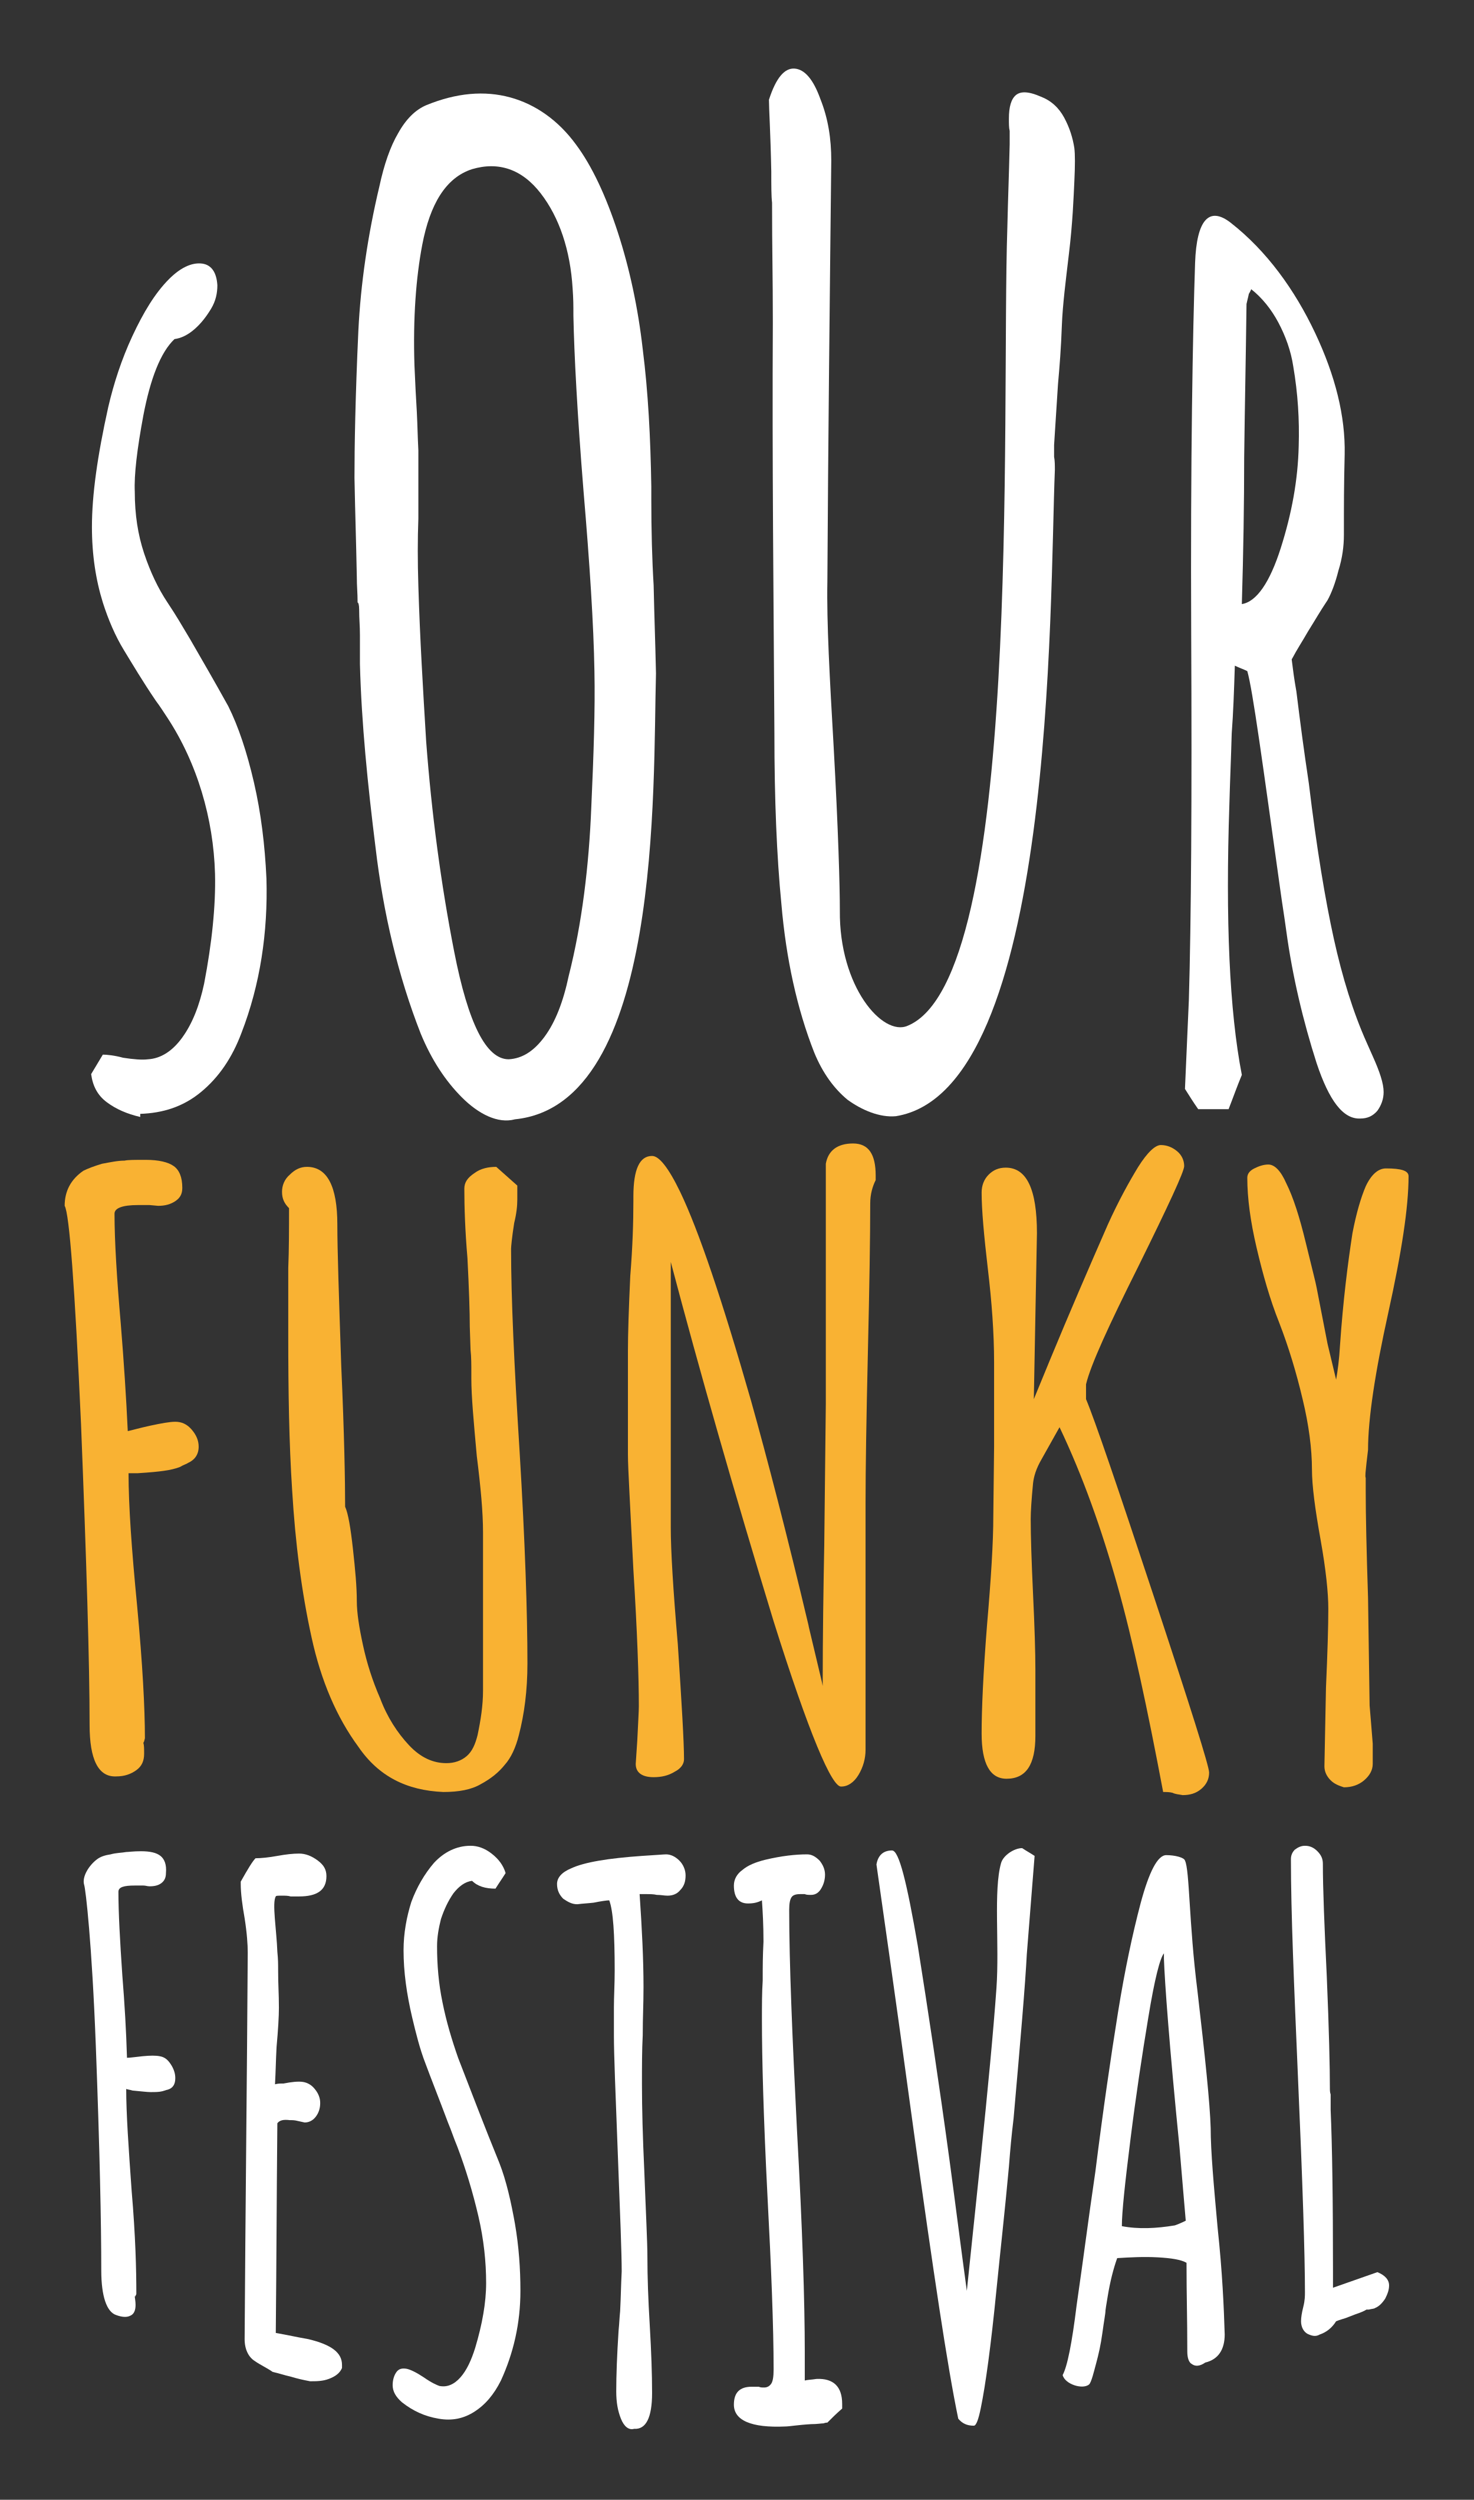
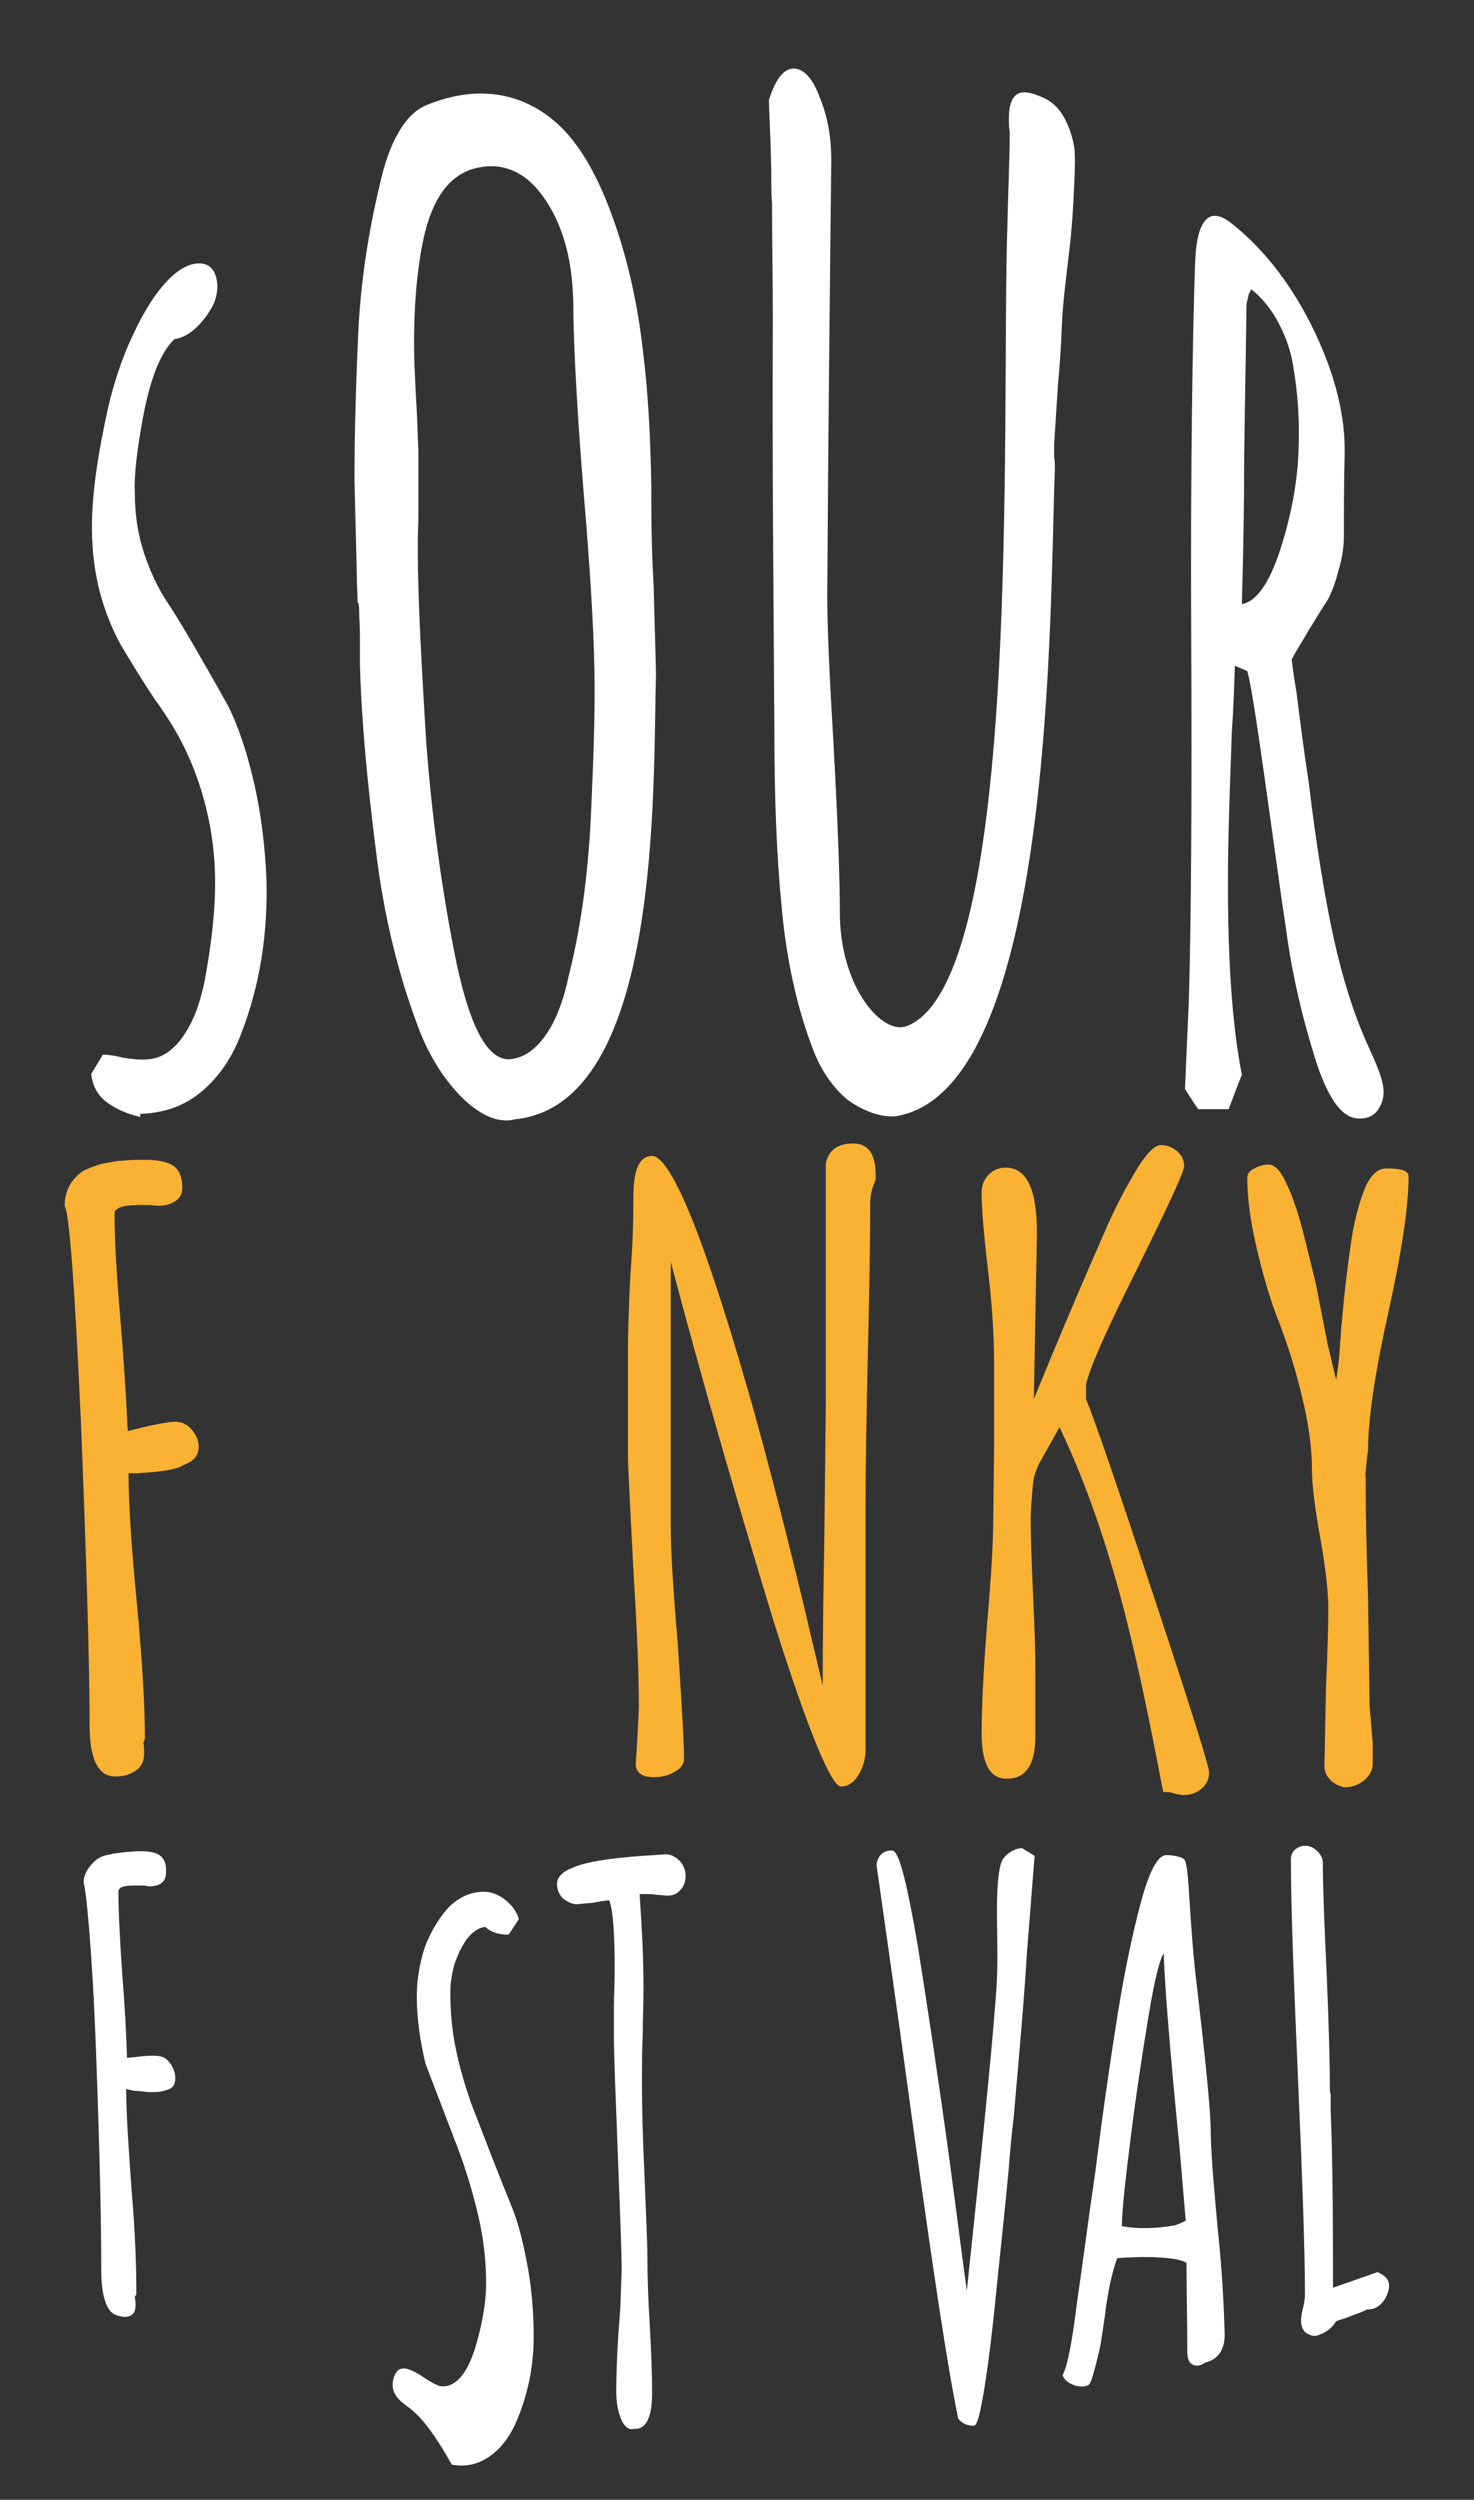
<svg xmlns="http://www.w3.org/2000/svg" version="1.1" id="Lager_1" x="0px" y="0px" viewBox="0 0 189.2 320.7" style="enable-background:new 0 0 189.2 320.7;" xml:space="preserve">
  <rect x="0" y="0" width="189.2" height="320.7" fill="#333333" stroke="none" />
  <style type="text/css">
	.st0{fill:#FFFFFF;}
	.st1{fill:#F9B233;}
</style>
  <g>
    <g>
      <g>
        <path class="st0" d="M13.7,141.4c-1.2-0.9-1.8-2.1-2-3.6c0.6-1,0.9-1.5,1.5-2.5c0.5,0,1.5,0.1,2.6,0.4c1.3,0.2,2.4,0.3,3.2,0.2     c1.6-0.1,3.1-1,4.4-2.8c1.3-1.8,2.2-4.1,2.8-6.9c1-5.2,1.5-10,1.4-14.1c-0.2-7.1-2.3-14.2-6.1-20c-0.6-0.9-0.9-1.4-1.5-2.2     c-1.7-2.5-3-4.7-4.1-6.5c-1.1-1.8-2-3.9-2.7-6.1c-0.9-2.9-1.4-6.1-1.4-9.7c0-4.1,0.7-9.1,2.1-15.4c0.7-3,1.7-6.1,3.1-9.1     c1.4-3,2.9-5.5,4.7-7.3c1.4-1.4,2.8-2.1,4.1-2c1.3,0.1,2,1.1,2.1,2.8c0,1-0.2,2-0.8,3c-0.6,1-1.3,1.9-2.1,2.6     c-0.9,0.8-1.8,1.2-2.6,1.3c-1.8,1.7-3.1,5.1-4,9.8c-0.8,4.3-1.2,7.6-1.1,9.8c0,2.9,0.4,5.5,1.2,7.9c0.8,2.4,1.8,4.5,3,6.3     c1.2,1.8,1.7,2.7,2.9,4.7c1.9,3.3,2.9,5,4.9,8.6c1.3,2.6,2.4,5.9,3.3,9.8c0.9,3.9,1.4,8,1.6,12.3c0.2,6.9-0.8,13.6-3.2,19.8     c-1.2,3.2-2.9,5.7-5.2,7.6c-2.3,1.9-4.9,2.7-7.8,2.8c0,0.2,0,0.3,0,0.4C16.3,142.9,14.9,142.3,13.7,141.4z" />
        <path class="st0" d="M59.3,140.8c-2.1-2.1-3.9-4.8-5.3-8.2c-2.9-7.4-4.8-15.4-5.8-23.9c-1-8-1.8-15.9-2-23.5c0-1.4,0-2.7,0-3.7     c0-1.3-0.1-2-0.1-3.3c0-0.6-0.1-0.9-0.2-0.9c0-1.3-0.1-2-0.1-3.3c-0.1-5.1-0.2-7.6-0.3-12.7c0-3.9,0.1-10.2,0.5-18.9     c0.3-6,1.2-12.2,2.7-18.5c0.6-2.8,1.4-5.1,2.4-6.8c1-1.8,2.2-3,3.6-3.6c3.9-1.6,7.5-1.9,10.8-1c3.3,0.9,6.2,3,8.4,6     c2.1,2.8,3.9,6.7,5.4,11.3c1.5,4.6,2.6,9.7,3.2,15c0.7,5.5,1,11.4,1.1,17.6c0,0.6,0,1,0,1.6c0,4.1,0.1,7.8,0.3,11.1     c0.1,4.5,0.2,6.8,0.3,11.3c-0.4,14.6,0.8,55.3-18.1,57.2C63.9,144.2,61.4,142.9,59.3,140.8z M69.9,133c1.4-1.9,2.4-4.5,3.1-7.8     c1.7-6.7,2.6-14.1,2.9-21.7c0.3-6.7,0.5-12.5,0.4-17.4c-0.1-5.9-0.6-13.7-1.4-23.1c-0.8-9.9-1.2-17.5-1.3-22.5     c0-1.4,0-2.1-0.1-3.5c-0.3-4.9-1.7-9.1-4.1-12.2c-2.4-3.1-5.4-4.1-8.8-3.1c-3.4,1.1-5.4,4.5-6.4,9.7c-0.8,4.2-1.2,9.4-1,15.5     c0.1,2.4,0.2,4.3,0.3,5.9c0.1,2,0.1,3,0.2,5c0,3.5,0,5.2,0,8.7c-0.1,2.7-0.1,5.5,0,8.7c0.2,6.7,0.6,13.3,1,19.9     c0.7,9.3,1.9,18.3,3.6,27c1.8,9.2,4.1,13.8,7,13.8C67,135.8,68.5,134.9,69.9,133z" />
        <path class="st0" d="M108.8,141.1c-1.7-1.4-3.2-3.4-4.3-6.1c-2.2-5.6-3.6-12-4.2-19c-0.6-6.1-0.9-13.5-0.9-21.9     c-0.1-17.4-0.3-35.1-0.2-52.7c0-6.1-0.1-9.2-0.1-15.4c-0.1-0.8-0.1-2.2-0.1-4c-0.1-5-0.3-8.1-0.3-9.2c0.9-2.8,2-4.1,3.3-4     c1.3,0.1,2.4,1.4,3.3,3.9c1,2.5,1.4,5.1,1.4,7.9c-0.2,18-0.4,36-0.5,54c-0.1,5.3,0.3,12.4,0.8,21.1c0.6,10.8,0.8,17.9,0.8,21.1     c-0.1,9.8,5.5,16.2,8.7,14.8c14.8-6.1,12-78.3,12.8-102.4c0.1-4.3,0.2-6.4,0.3-10.7c0-0.7,0-1,0-1.7c-0.1-0.4-0.1-0.9-0.1-1.6     c0-1.5,0.3-2.5,0.9-3c0.6-0.5,1.6-0.5,3.2,0.2c1.3,0.5,2.3,1.4,3,2.7c0.7,1.3,1.1,2.6,1.3,3.9c0.1,0.8,0.1,2.2,0,4.3     c-0.1,2-0.2,5.2-0.7,9.3c-0.4,3.4-0.8,6.5-0.9,9.1c-0.1,2.9-0.3,5.4-0.5,7.6c-0.2,3.1-0.3,4.6-0.5,7.8c0,0.6,0,0.9,0,1.5     c0.1,0.5,0.1,1.1,0.1,1.7c-0.7,16.9,0.1,79.6-20.4,82.9C112.9,143.4,110.6,142.4,108.8,141.1z" />
        <path class="st0" d="M169,136.4c-1.7-5.3-3.1-11.1-3.9-17c-0.3-2.2-0.5-3.3-0.8-5.5c-2.2-15.7-3.5-25.4-4.2-27.8     c-0.6-0.3-1-0.4-1.6-0.7c-0.1,3.2-0.2,6.1-0.4,8.7c-0.1,3.6-0.2,5.5-0.3,9.1c-0.5,14.8,0,26.5,1.6,34.7c-0.7,1.7-1,2.6-1.7,4.4     c-1.6,0-2.3,0-3.9,0c-0.7-1-1-1.5-1.7-2.6c0.2-4.6,0.3-6.9,0.5-11.4c0.3-10.2,0.4-25.8,0.3-47c-0.1-22.5,0.2-38.6,0.5-47.6     c0.2-5.5,1.8-7.3,4.6-5.1c4.6,3.6,8.2,8.6,10.8,14.1c2.6,5.5,3.9,10.7,3.8,15.6c-0.1,4.1-0.1,6.2-0.1,10.3c0,1.5-0.2,3-0.7,4.6     c-0.4,1.6-0.9,2.9-1.4,3.8c-1,1.5-1.5,2.4-2.5,4c-0.8,1.4-1.3,2.1-2.1,3.6c0.2,1.6,0.3,2.4,0.6,4.1c0.6,4.8,0.9,7.1,1.6,11.8     c1,8.3,2.1,14.9,3.2,19.9c1.1,5,2.5,9.5,4.2,13.3c0.3,0.7,0.5,1.1,0.8,1.8c0.9,2,1.4,3.5,1.4,4.6c0,0.9-0.3,1.7-0.8,2.4     c-0.6,0.7-1.3,1-2.2,1C172.4,143.6,170.6,141.2,169,136.4z M164.4,70.3c1.4-4.4,2.2-8.7,2.3-13.1c0.1-3.3-0.1-6.7-0.7-10.2     c-0.3-2-1-3.9-1.9-5.6c-0.9-1.7-2.1-3.2-3.5-4.3c-0.1,0.3-0.2,0.4-0.3,0.6c-0.1,0.5-0.2,0.8-0.3,1.3c-0.1,7.9-0.2,11.8-0.3,19.7     c0,5.8-0.1,12.1-0.3,18.8C161.3,77.2,163,74.7,164.4,70.3z" />
      </g>
    </g>
    <g>
      <path class="st1" d="M11.5,221.3c0-8-0.4-20.9-1.1-38.6c-0.8-17.7-1.5-27-2.1-28c0-1.9,0.8-3.4,2.4-4.5c0.6-0.3,1.4-0.6,2.4-0.9    c1.1-0.2,2-0.4,2.9-0.4c0.4-0.1,1.3-0.1,2.7-0.1c1.7,0,2.9,0.3,3.6,0.8c0.7,0.5,1.1,1.4,1.1,2.8c0,0.8-0.3,1.3-0.9,1.7    c-0.6,0.4-1.3,0.6-2.2,0.6l-1.1-0.1h-1.5c-2,0-3,0.4-3,1.1c0,3.6,0.3,8.3,0.8,14.1c0.4,4.9,0.7,9.5,0.9,13.8    c0.5-0.1,1.5-0.4,2.9-0.7c1.4-0.3,2.5-0.5,3.2-0.5c0.8,0,1.5,0.3,2.1,1c0.6,0.7,0.9,1.4,0.9,2.2c0,1-0.5,1.7-1.4,2.1    c-0.1,0.1-0.5,0.2-1,0.5c-0.5,0.2-1.3,0.4-2.1,0.5c-0.7,0.1-1.7,0.2-3.3,0.3h-1.2c0,4.2,0.4,9.8,1.1,17c0.7,7.5,1,13.1,1,17    l-0.1,0.4l-0.1,0.2c0.1,0.3,0.1,0.7,0.1,1.4c0,0.9-0.3,1.6-1,2.1c-0.7,0.5-1.5,0.8-2.6,0.8C12.6,228,11.5,225.7,11.5,221.3z" />
-       <path class="st1" d="M46,224.1c-2.8-3.8-4.8-8.5-6-14c-1.3-5.9-2.1-12.2-2.5-18.9c-0.4-6.1-0.5-12.7-0.5-19.9v-8.6    c0.1-2.4,0.1-5,0.1-7.7c-0.6-0.6-0.9-1.2-0.9-2.1c0-0.8,0.3-1.6,1-2.2c0.7-0.7,1.4-1,2.2-1c2.6,0,3.9,2.5,3.9,7.4    c0,3.2,0.2,9.2,0.5,18.1c0.4,8.9,0.5,14.9,0.5,18.1c0.4,0.9,0.7,2.7,1,5.4c0.3,2.7,0.5,4.9,0.5,6.7c0,1.5,0.3,3.4,0.8,5.7    c0.5,2.3,1.2,4.5,2.2,6.8c0.9,2.4,2.2,4.4,3.7,6c1.5,1.6,3.1,2.3,4.8,2.3c1,0,1.9-0.3,2.6-0.9c0.7-0.6,1.1-1.5,1.4-2.7    c0.4-1.9,0.7-3.8,0.7-5.7v-20.3c0-2.6-0.3-5.8-0.8-9.8c-0.4-4.4-0.7-7.7-0.7-9.9v-0.7c0-1.1,0-2.1-0.1-3l-0.1-3    c0-1.9-0.1-4.9-0.3-8.8c-0.3-3.5-0.4-6.5-0.4-8.9c0-0.8,0.4-1.4,1.3-2c0.8-0.6,1.8-0.8,2.8-0.8l2.7,2.4v1.8c0,0.8-0.1,1.8-0.4,3    c-0.3,1.9-0.4,3.1-0.4,3.3c0,6.3,0.4,15,1.1,26.1c0.7,11.6,1,20.7,1,27.1c0,3.5-0.4,6.5-1.1,9.2c-0.4,1.6-1,2.9-1.8,3.8    c-0.8,1-1.8,1.8-3.1,2.5c-1.2,0.7-2.8,1-4.8,1C52.2,229.7,48.6,227.9,46,224.1z" />
      <path class="st1" d="M99.3,208c-5.1-16.7-9.5-32.1-13.2-46.1V196c0,2.9,0.3,7.9,0.9,14.9c0.5,7.6,0.8,12.6,0.8,14.8    c0,0.6-0.4,1.2-1.2,1.6c-0.8,0.5-1.7,0.7-2.7,0.7c-1.5,0-2.3-0.6-2.3-1.7l0.2-3c0.1-2.2,0.2-3.7,0.2-4.4c0-3.7-0.2-9.5-0.7-17.5    c-0.4-8.1-0.7-13-0.7-14.8v-13.3c0-2.1,0.1-5.3,0.3-9.6c0.3-3.7,0.4-6.9,0.4-9.6v-0.6c0-3.5,0.8-5.2,2.4-5.2    c0.9,0,2.1,1.5,3.6,4.6c2.4,5,5.4,13.9,9.1,26.8c2.1,7.5,4.6,17.1,7.4,28.9c-0.1-0.3,0.5,2.1,1.7,7.2l0.1,0.5    c0-6.7,0.1-12.8,0.2-18.1l0.2-18.1v-30.8c0.3-1.7,1.5-2.6,3.5-2.6c2,0,2.9,1.4,2.9,4.1v0.6c-0.4,0.8-0.7,1.8-0.7,3    c0,4.2-0.1,10.6-0.3,19.1c-0.2,8.6-0.3,15-0.3,19.3v31.7c0,1.1-0.3,2.2-0.9,3.2c-0.6,1-1.4,1.5-2.2,1.5    C106.8,229.4,103.8,222.3,99.3,208z" />
      <path class="st1" d="M150.5,230c-0.4-0.1-0.8-0.1-1.2-0.1c-2-10.6-3.9-19.5-5.9-26.6c-2-7.1-4.4-13.9-7.4-20.2l-2.3,4.1    c-0.7,1.2-1,2.2-1.1,3.1c-0.2,2.1-0.3,3.6-0.3,4.6c0,2.1,0.1,5.3,0.3,9.6c0.2,4.2,0.3,7.5,0.3,9.7v8.5c0,3.7-1.2,5.5-3.7,5.5    c-2.1,0-3.2-1.9-3.2-5.8c0-3.1,0.2-7.7,0.7-14c0.5-5.8,0.8-10.5,0.8-13.9l0.1-8.9v-10.8c0-3.8-0.3-7.8-0.8-12    c-0.5-4.3-0.8-7.6-0.8-9.8c0-0.9,0.3-1.7,0.9-2.3c0.6-0.6,1.3-0.9,2.2-0.9c2.7,0,4,2.8,4,8.4l-0.4,21.3l2.1-5.1    c2.4-5.8,4.9-11.6,7.4-17.3c1.4-3.1,2.8-5.6,3.9-7.4c1.2-1.9,2.2-2.8,2.9-2.8c0.8,0,1.5,0.3,2.1,0.8c0.6,0.5,0.9,1.2,0.9,1.9    c0,0.7-2,5-5.9,12.9c-3.8,7.6-6.1,12.6-6.7,15.1v1.9c1.1,2.6,4,11.1,8.7,25.3c4.7,14.2,7.1,21.8,7.1,22.6c0,0.8-0.3,1.5-1,2.1    c-0.7,0.6-1.5,0.8-2.4,0.8C151.3,230.2,150.9,230.2,150.5,230z" />
      <path class="st1" d="M170.8,228.4c-0.5-0.5-0.8-1.1-0.8-1.8l0.2-10.1c0.2-4.5,0.3-7.9,0.3-10.1c0-2-0.3-5-1-8.9    c-0.7-3.9-1.1-6.9-1.1-9c0-2.6-0.4-5.7-1.2-9c-0.8-3.4-1.8-6.7-3-9.8c-1.2-3-2.1-6.2-2.9-9.6c-0.8-3.4-1.2-6.4-1.2-9    c0-0.5,0.3-0.9,0.9-1.2c0.6-0.3,1.2-0.5,1.8-0.5c0.8,0,1.6,0.8,2.3,2.4c0.9,1.8,1.7,4.3,2.5,7.6c0.8,3.3,1.3,5.2,1.4,5.8l1.4,7.2    l1.1,4.6c0.2-1.1,0.4-2.6,0.5-4.4c0.4-5.8,1-10.5,1.6-14.4c0.5-2.6,1.1-4.6,1.7-6c0.7-1.5,1.6-2.3,2.6-2.3c2,0,2.9,0.3,2.9,1    c0,4-0.9,9.8-2.6,17.5c-1.7,7.7-2.6,13.6-2.6,17.6l-0.2,1.7c-0.1,1-0.2,1.7-0.1,1.9v1.7c0,3,0.1,7.6,0.3,13.7l0.2,13.8l0.2,2.4    l0.2,2.5v2.6c0,0.8-0.4,1.5-1.1,2.1c-0.7,0.6-1.6,0.9-2.6,0.9C171.9,229.1,171.3,228.9,170.8,228.4z" />
    </g>
    <g>
      <g>
        <path class="st0" d="M13,291.3c0-6-0.2-15.6-0.7-28.8c-0.5-13.2-1.3-20.1-1.5-20.7c-0.3-1,0.6-2.5,1.7-3.3c0.4-0.3,1-0.5,1.7-0.6     c0.7-0.2,1.5-0.2,2-0.3c0.3,0,0.9-0.1,1.9-0.1c1.2,0,2,0.2,2.5,0.6c0.5,0.4,0.8,1.1,0.7,2.2c0,0.6-0.2,1-0.6,1.3     c-0.4,0.3-0.9,0.4-1.5,0.4c-0.3,0-0.5-0.1-0.8-0.1c-0.4,0-0.6,0-1.1,0c-1.4,0-2.1,0.2-2.1,0.8c0,2.7,0.2,6.3,0.5,10.7     c0.3,3.7,0.5,7.2,0.6,10.6c0.4,0,1-0.1,2-0.2c1-0.1,1.7-0.1,2.2,0c0.6,0.1,1,0.4,1.4,1c0.4,0.6,0.6,1.2,0.6,1.8     c0,0.8-0.3,1.3-1,1.5c-0.1,0-0.3,0.1-0.7,0.2c-0.4,0.1-0.9,0.1-1.5,0.1c-0.4,0-1.2-0.1-2.3-0.2c-0.3-0.1-0.5-0.1-0.8-0.2     c0,3.2,0.3,7.5,0.7,13.1c0.5,5.8,0.6,10.2,0.6,13.1c0,0.1,0,0.2-0.1,0.3c0,0.1,0,0.1-0.1,0.1c0,0.2,0.1,0.6,0.1,1.1     c0,0.7-0.2,1.2-0.7,1.4c-0.4,0.2-1,0.2-1.8-0.1C13.7,296.6,13,294.6,13,291.3z" />
-         <path class="st0" d="M32.7,302.9c-0.8-0.5-1.3-1.5-1.3-2.8c0.1-16.5,0.3-33.1,0.4-49.6c0-1-0.1-2.5-0.4-4.4     c-0.3-1.7-0.5-3.2-0.5-4.4c0-0.1,0-0.2,0-0.3c0.9-1.6,1.5-2.6,1.9-3c0.7,0,1.7-0.1,2.8-0.3c1.1-0.2,2-0.3,2.8-0.3     c0.8,0,1.6,0.3,2.4,0.9c0.8,0.6,1.1,1.2,1.1,2c0,1.8-1.2,2.6-3.5,2.6c-0.4,0-0.6,0-1.1,0c-0.3-0.1-0.7-0.1-1.1-0.1     c-0.5,0-0.8,0-0.8,0.1c-0.5,0.8,0.1,4.3,0.2,7.1c0.1,1,0.1,1.5,0.1,2.4c0,1.9,0.1,2.9,0.1,4.8c0,1.1-0.1,2.8-0.3,5     c-0.1,1.9-0.1,2.9-0.2,4.8c0.4-0.1,0.6-0.1,1.1-0.1c1-0.2,1.9-0.3,2.5-0.2c0.6,0.1,1.1,0.4,1.5,0.9c0.5,0.6,0.7,1.2,0.7,1.8     c0,0.7-0.2,1.3-0.6,1.8c-0.4,0.5-0.9,0.7-1.4,0.7c-0.4-0.1-0.5-0.1-0.9-0.2c-0.4-0.1-0.6-0.1-1-0.1c-0.8-0.1-1.3,0-1.6,0.4     c-0.1,10.7-0.1,16.1-0.2,26.9c1.7,0.3,2.5,0.5,4.2,0.8c2.9,0.7,4.3,1.7,4.3,3.3c0,0.1,0,0.2,0,0.4c-0.3,0.7-0.9,1.1-1.7,1.4     c-0.8,0.3-1.6,0.3-2.4,0.3c-1-0.2-1.5-0.3-2.5-0.6c-0.9-0.2-1.4-0.4-2.3-0.6C34.3,303.8,33.4,303.4,32.7,302.9z" />
-         <path class="st0" d="M51.6,308.2c-0.8-0.7-1.2-1.4-1.2-2.2c0-0.7,0.2-1.3,0.5-1.7c0.3-0.4,0.7-0.5,1.3-0.4     c0.5,0.1,1.3,0.5,2.2,1.1c1,0.7,1.7,1,2,1.1c1,0.2,1.9-0.2,2.7-1.1c0.8-0.9,1.4-2.2,1.9-3.8c0.9-3,1.4-5.8,1.4-8.3     c0-2.7-0.3-5.6-1-8.6c-0.7-3-1.6-6-2.7-8.9c-0.5-1.2-0.7-1.9-1.2-3.1c-1.2-3.2-2.2-5.7-2.9-7.6c-0.7-1.8-1.2-3.8-1.7-5.9     c-0.7-3-1.1-5.8-1.1-8.6c0-2.2,0.4-4.3,1-6.2c0.7-1.9,1.7-3.6,2.9-5c1.3-1.4,2.9-2.2,4.7-2.2c0.9,0,1.8,0.3,2.7,1     c0.9,0.7,1.5,1.5,1.8,2.5c-0.5,0.8-0.8,1.2-1.3,2c-1.3,0-2.3-0.3-3-1c-0.9,0.1-1.7,0.7-2.4,1.6c-0.7,1-1.2,2.1-1.6,3.3     c-0.3,1.2-0.5,2.3-0.5,3.5c0,2.4,0.2,4.8,0.7,7.2c0.5,2.5,1.2,4.8,2,7.1c2.1,5.4,3.1,8.1,5.3,13.5c0.9,2.3,1.5,5,2,7.8     c0.5,2.9,0.7,5.8,0.7,8.6c0,4.2-0.9,8-2.5,11.5c-0.9,1.8-2,3.1-3.4,4c-1.4,0.9-2.9,1.2-4.6,0.9C54.5,310,53,309.3,51.6,308.2z" />
+         <path class="st0" d="M51.6,308.2c-0.8-0.7-1.2-1.4-1.2-2.2c0-0.7,0.2-1.3,0.5-1.7c0.3-0.4,0.7-0.5,1.3-0.4     c0.5,0.1,1.3,0.5,2.2,1.1c1,0.7,1.7,1,2,1.1c1,0.2,1.9-0.2,2.7-1.1c0.8-0.9,1.4-2.2,1.9-3.8c0.9-3,1.4-5.8,1.4-8.3     c0-2.7-0.3-5.6-1-8.6c-0.7-3-1.6-6-2.7-8.9c-0.5-1.2-0.7-1.9-1.2-3.1c-1.2-3.2-2.2-5.7-2.9-7.6c-0.7-3-1.1-5.8-1.1-8.6c0-2.2,0.4-4.3,1-6.2c0.7-1.9,1.7-3.6,2.9-5c1.3-1.4,2.9-2.2,4.7-2.2c0.9,0,1.8,0.3,2.7,1     c0.9,0.7,1.5,1.5,1.8,2.5c-0.5,0.8-0.8,1.2-1.3,2c-1.3,0-2.3-0.3-3-1c-0.9,0.1-1.7,0.7-2.4,1.6c-0.7,1-1.2,2.1-1.6,3.3     c-0.3,1.2-0.5,2.3-0.5,3.5c0,2.4,0.2,4.8,0.7,7.2c0.5,2.5,1.2,4.8,2,7.1c2.1,5.4,3.1,8.1,5.3,13.5c0.9,2.3,1.5,5,2,7.8     c0.5,2.9,0.7,5.8,0.7,8.6c0,4.2-0.9,8-2.5,11.5c-0.9,1.8-2,3.1-3.4,4c-1.4,0.9-2.9,1.2-4.6,0.9C54.5,310,53,309.3,51.6,308.2z" />
        <path class="st0" d="M79.7,310.3c-0.4-1-0.6-2.1-0.6-3.5c0-2.1,0.1-4.7,0.3-7.8c0.1-1,0.1-1.5,0.2-2.5c0.1-2,0.1-3.1,0.2-5.1     c0-2.3-0.2-7.3-0.5-15.1c-0.3-7.8-0.5-12.8-0.5-15.1c0-0.2,0-0.6,0-1.1c0-0.5,0-1.4,0-2.6c0-1.3,0.1-2.9,0.1-4.7     c0-4.7-0.2-7.7-0.7-9c-0.3,0-1,0.1-2,0.3c-0.9,0.1-1.3,0.1-2.1,0.2c-0.7,0-1.2-0.3-1.8-0.7c-0.5-0.5-0.8-1.1-0.8-1.9     c0-0.8,0.6-1.5,1.8-2c1.7-0.8,4.8-1.3,9.1-1.6c1.7-0.1,2.8-0.2,3.1-0.2c0.6,0,1.2,0.3,1.7,0.8c0.5,0.5,0.8,1.2,0.8,1.9     c0,0.8-0.2,1.4-0.7,1.9c-0.4,0.5-1,0.7-1.6,0.7c-0.5,0-0.8-0.1-1.4-0.1c-0.4-0.1-0.9-0.1-1.4-0.1c-0.3,0-0.5,0-0.8,0     c0.3,4.4,0.5,8.4,0.5,11.9c0,2.5-0.1,3.7-0.1,6.2c-0.1,1.9-0.1,4-0.1,6.3c0,3.1,0.1,6.8,0.3,11.1c0.2,5.4,0.4,9.1,0.4,11.1     c0,2.5,0.1,5.4,0.3,8.7c0.2,3.4,0.3,6.3,0.3,8.7c0,3.2-0.8,4.7-2.3,4.6C80.7,311.8,80.1,311.3,79.7,310.3z" />
-         <path class="st0" d="M94.2,308.5c0-1.6,0.8-2.3,2.3-2.3c0.4,0,0.6,0,0.9,0c0.2,0.1,0.4,0.1,0.7,0.1c0.4,0,0.7-0.2,0.9-0.5     c0.2-0.3,0.3-0.9,0.3-1.8c0-5.5-0.3-13-0.8-22.5c-0.5-9.9-0.7-17.4-0.7-22.4c0-1.8,0-3.5,0.1-5c0-2,0-3,0.1-5     c0-2.1-0.1-3.9-0.2-5.3c-0.6,0.3-1.1,0.4-1.8,0.4c-1.2,0-1.8-0.8-1.8-2.3c0-0.8,0.4-1.5,1.1-2c0.7-0.6,1.7-1,2.9-1.3     c2.1-0.5,3.9-0.7,5.4-0.7c0.6,0,1.1,0.3,1.6,0.8c0.4,0.5,0.7,1.1,0.7,1.8c0,0.7-0.2,1.3-0.5,1.8c-0.3,0.5-0.7,0.8-1.3,0.8     c-0.3,0-0.6,0-0.8-0.1c-0.2,0-0.4,0-0.6,0c-0.5,0-0.9,0.1-1.1,0.4c-0.2,0.3-0.3,0.8-0.3,1.6c0,6.9,0.4,16.4,1,28.3     c0.7,12.6,1,22.1,1,28.4c0,1.5,0,2.2,0,3.7c0.4-0.1,0.9-0.1,1.5-0.2c2.2-0.1,3.3,1,3.3,3.2c0,0.2,0,0.3,0,0.6     c-0.8,0.7-1.2,1.1-1.9,1.8c-0.1,0-0.2,0-0.5,0.1c-0.3,0-0.8,0.1-1.6,0.1c-1.7,0.1-2.8,0.3-3.3,0.3     C96.4,311.5,94.2,310.5,94.2,308.5z" />
        <path class="st0" d="M123,310.3c-1.4-6.7-3.2-18.9-5.7-36.8c-2.6-19.1-4.3-30.7-4.8-34.3c0.2-1.2,0.9-1.8,2-1.8     c0.9,0,1.9,4.1,3.3,12.2c1.3,8.2,2.7,17.4,4.1,27.7c0.9,6.7,1.3,10,2.2,16.6c0.8-7.7,1.4-13.4,1.8-17.2c0.9-8.7,1.6-16,2-21.6     c0.4-5.7-0.4-12.6,0.6-16.1c0.3-1,1.7-1.9,2.7-1.9c0.6,0.4,1,0.6,1.6,1c-0.4,5-0.6,7.5-1,12.6c-0.2,3.9-0.8,10.9-1.7,21.1     c-0.3,2.5-0.4,3.7-0.6,6.2c-0.5,5.5-1.1,10.8-1.6,15.8c-0.7,7.1-1.4,12.2-2,15.1c-0.3,1.5-0.6,2.3-0.9,2.3     C124.1,311.2,123.5,310.9,123,310.3z" />
        <path class="st0" d="M153,303.3c-0.4-0.2-0.6-0.8-0.6-1.6c0-4.6-0.1-6.9-0.1-11.4c-0.7-0.4-1.9-0.6-3.7-0.7     c-1.8-0.1-3.6,0-5.2,0.1c-0.5,1.4-0.9,3-1.2,4.8c-0.1,0.7-0.2,1.1-0.3,1.9c0,0.4-0.2,1.4-0.4,2.9c-0.2,1.5-0.5,2.8-0.8,3.9     c-0.3,1.1-0.6,2.4-0.9,2.7c-0.8,0.7-3.1,0-3.4-1.2c0.6-1.1,1.2-4.1,1.8-9c1-6.9,1.4-10.3,2.4-17.1c1-8,2-14.8,2.9-20.4     c0.9-5.6,1.9-10.2,2.9-14c1.1-4.1,2.2-6.2,3.3-6.2c1.1,0,2.3,0.3,2.4,0.7c0.6,1.2,0.5,8,1.6,16.7c1,8.6,1.6,14.4,1.7,17.6     c0,3,0.4,7.4,0.9,12.9c0.6,5.6,0.8,10.2,0.9,13.6c0,1.9-0.8,3.2-2.5,3.6C154,303.6,153.4,303.6,153,303.3z M152.2,284.9     c-0.2-2.5-0.5-5.7-0.8-9.4c-1.3-13-1.9-21.2-2-24.2c0-0.3,0-0.4,0-0.7c-0.5,0.6-1.2,3.3-2,8.2c-0.8,4.8-1.6,10.1-2.3,15.7     c-0.7,5.6-1.1,9.3-1.1,11.1c2.1,0.4,4.4,0.3,6.8-0.1C151.1,285.4,151.6,285.2,152.2,284.9z" />
        <path class="st0" d="M167.8,299.4c-0.5-0.3-0.8-0.9-0.8-1.6c0-0.5,0.1-1.1,0.3-1.9c0.2-0.8,0.2-1.4,0.2-1.8     c0-4.8-0.3-14.1-0.9-27.7c-0.5-11.7-0.9-21-0.9-27.9c0-0.5,0.2-0.9,0.5-1.2c0.4-0.3,0.8-0.5,1.3-0.5c0.6,0,1.1,0.2,1.6,0.7     c0.5,0.5,0.7,1,0.7,1.6c0,3.2,0.2,8.1,0.5,14.4c0.3,7,0.4,11.8,0.4,14.3c0,0.4,0,0.6,0.1,0.9c0,0.4,0,0.6,0,1c0,0.2,0,0.3,0,0.6     c0,0.2,0,0.2,0,0.4c0.2,4.6,0.3,11.5,0.3,20.7c0,0.8,0,1.2,0,2.1c2.3-0.8,3.4-1.2,5.7-2c1,0.4,1.5,1,1.5,1.7     c0,0.6-0.2,1.1-0.5,1.7c-0.4,0.6-0.8,1-1.3,1.2c-0.1,0.1-0.4,0.1-0.8,0.2c-0.1,0-0.2,0-0.3,0c-0.3,0.2-0.8,0.4-1.4,0.6     c-0.5,0.2-0.8,0.3-1.3,0.5c-0.3,0.1-0.7,0.2-1.2,0.4c-0.5,0.8-1.2,1.4-2.1,1.7C168.9,299.8,168.4,299.7,167.8,299.4z" />
      </g>
    </g>
  </g>
</svg>